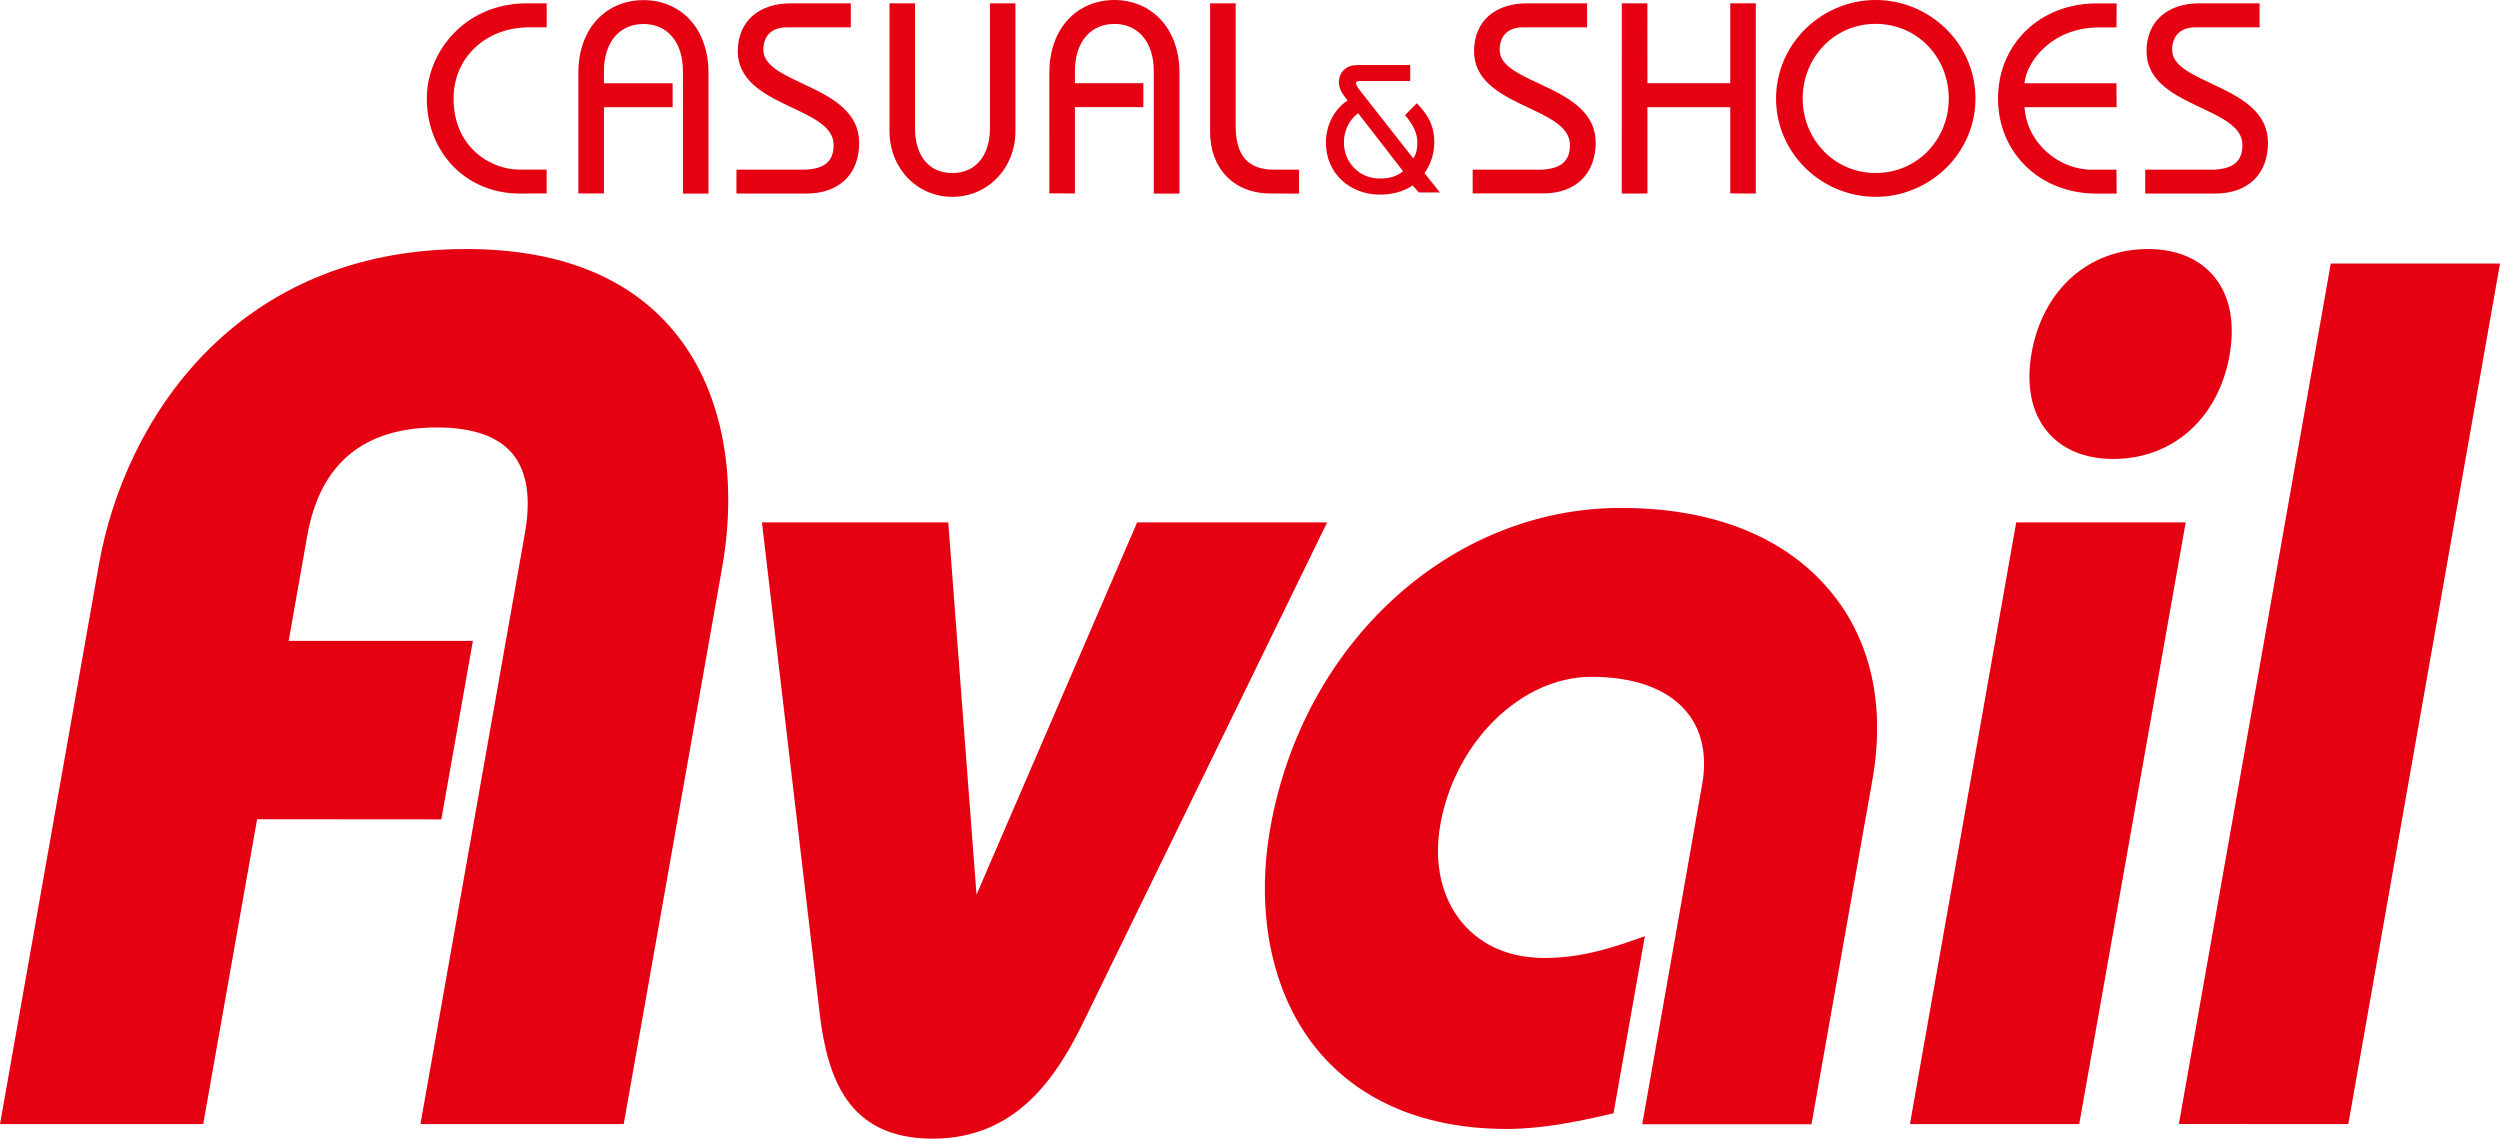
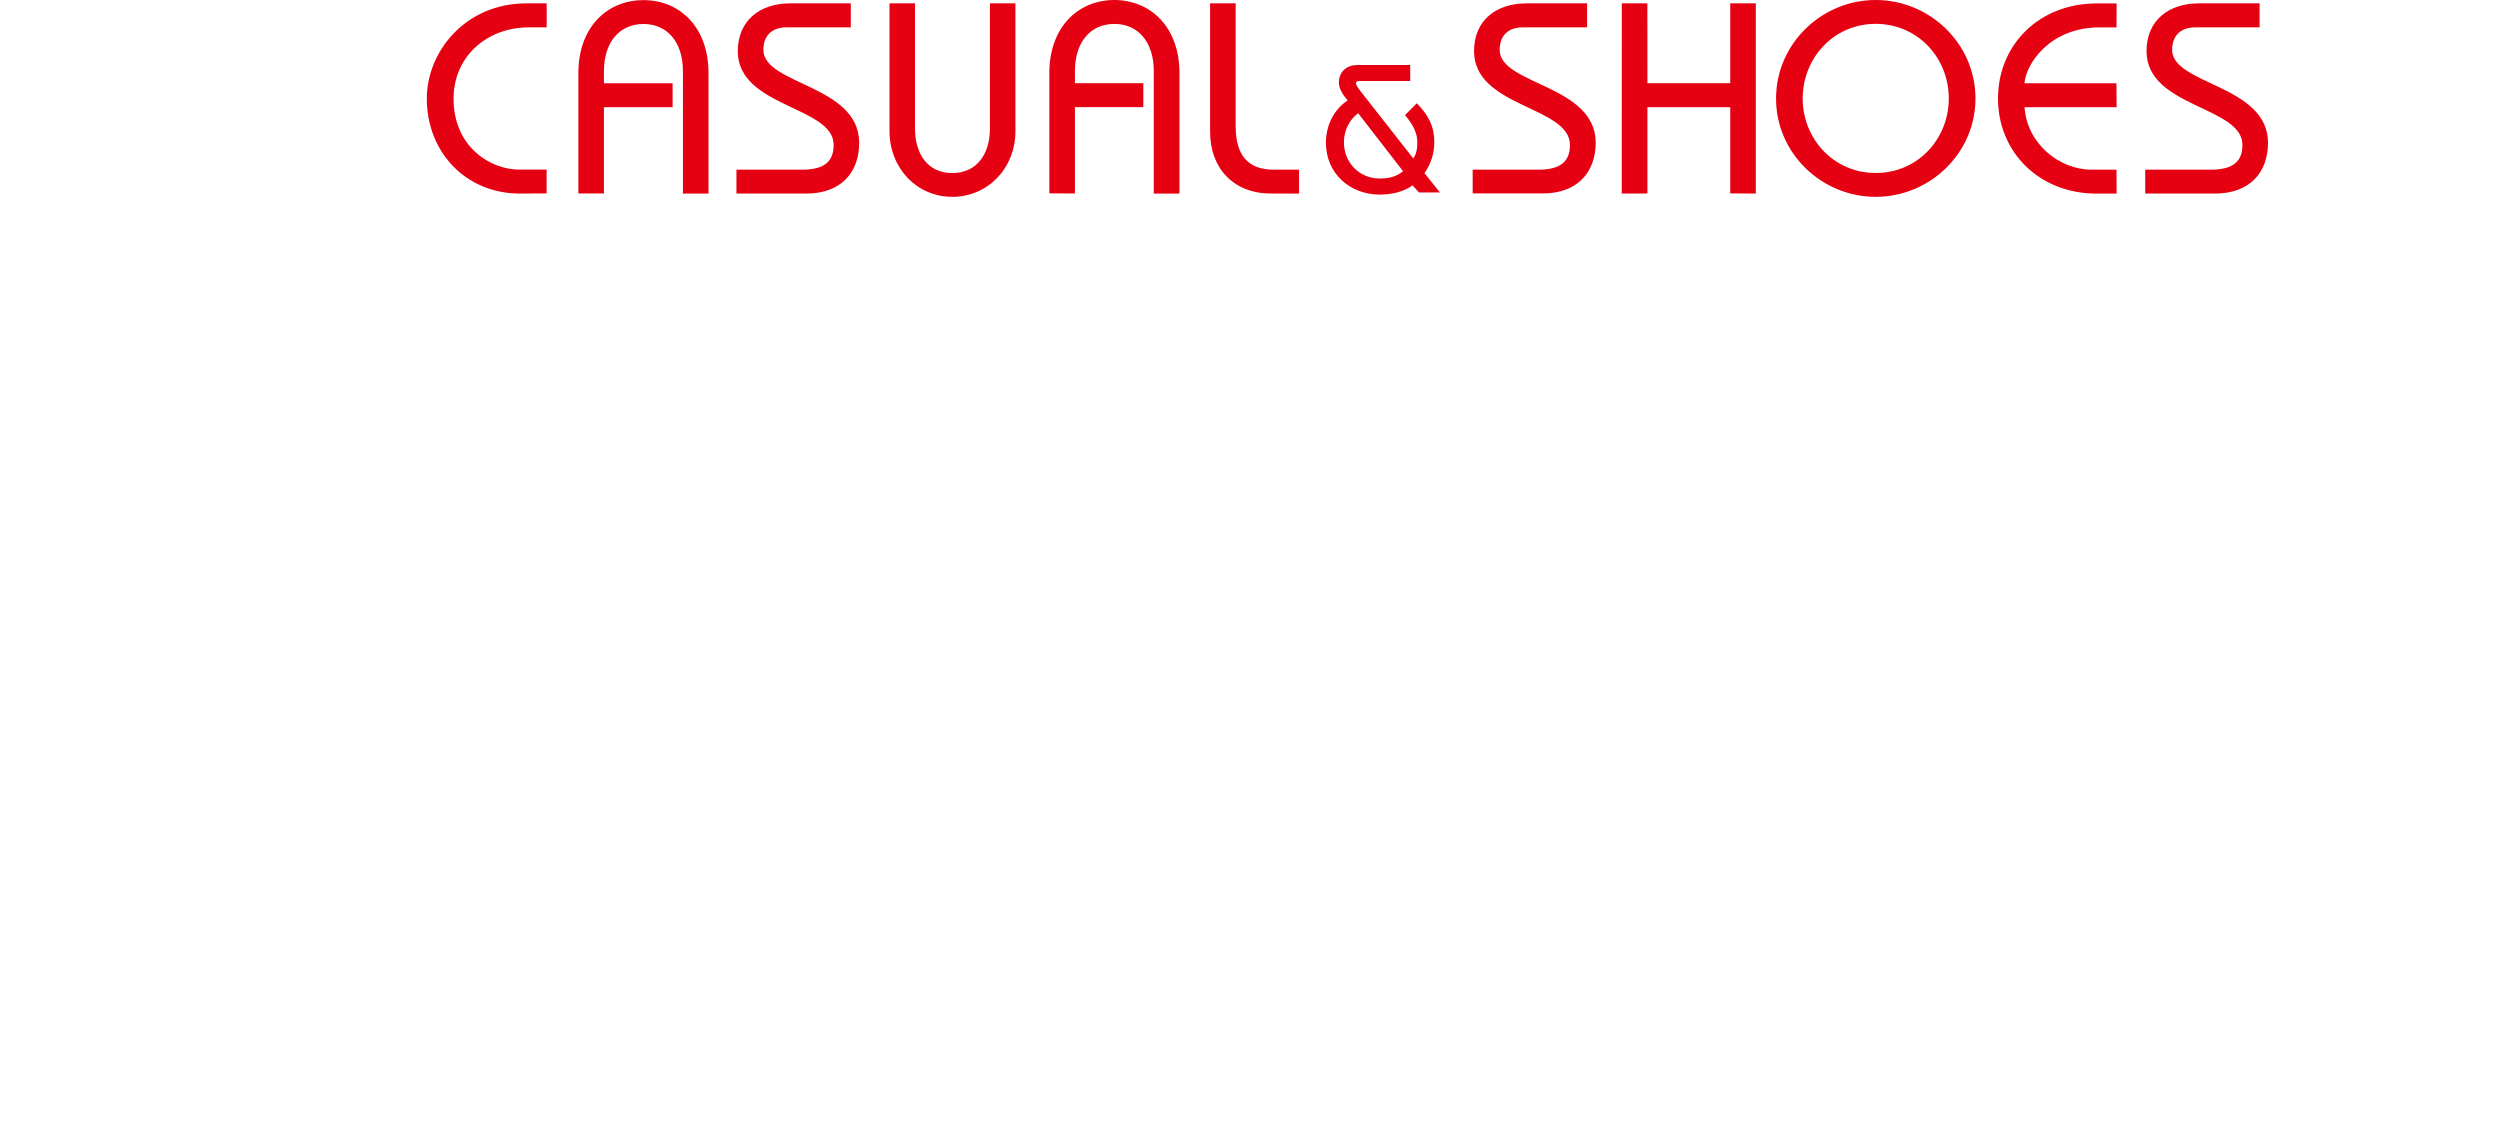
<svg xmlns="http://www.w3.org/2000/svg" version="1.1" id="レイヤー_1" x="0px" y="0px" viewBox="0 0 380.38 173.24" style="enable-background:new 0 0 380.38 173.24;" xml:space="preserve">
  <style type="text/css">
	.st0{display:none;fill:#FFFFFF;}
	.st1{fill:#E50012;}
</style>
-   <rect x="-47.75" y="-40.36" class="st0" width="475.88" height="244.94" />
  <g>
-     <path class="st1" d="M102.46,50.31c7.23,8.6,9.94,21.7,7.43,35.95L94.9,171.03H63.97l15.9-89.93c0.95-5.38,0.3-9.43-1.92-12.1   c-2.22-2.63-6.08-3.96-11.48-3.96c-11.14,0-17.78,5.52-19.71,16.43l-2.84,16.04h28.03l-4.8,27.16l-28.03-0.02l-8.2,46.38H0   l15.05-85.14c3.92-22.15,20.89-48,55.86-48C84.92,37.89,95.54,42.06,102.46,50.31 M173.02,79.48l-24.44,56.64l-4.3-56.64h-28.35   l8.84,75.2c1.19,9.19,4.17,18.57,17.11,18.57c12.71,0,18.88-9.23,23.21-18.25l36.84-75.52H173.02z M246.64,77.28   c-25.95,0-48.38,20.5-53.37,48.73c-2.32,13.23,0.36,25.62,7.36,33.95c6.51,7.74,16.4,11.81,28.61,11.81   c5.21,0,10.55-1.05,15.57-2.22l0.69-0.16l4.77-26.95l-1.72,0.61c-4.78,1.66-8.7,2.7-13.61,2.7c-5.19,0-9.49-1.84-12.44-5.33   c-3.18-3.79-4.38-9.12-3.35-14.96c2.23-12.6,12.33-22.48,22.99-22.48c6.54,0,11.55,1.82,14.44,5.27c2.36,2.81,3.2,6.67,2.4,11.14   l-9.11,51.67h25.75l9.27-52.4c2.02-11.39-0.23-21.37-6.5-28.83C271.48,81.61,260.53,77.28,246.64,77.28 M321.53,69.83   c9.09,0,16.01-6.2,17.7-15.78c0.87-4.96,0.05-9.11-2.39-12.02c-2.28-2.71-5.74-4.14-10.02-4.14c-9.05,0-15.99,6.2-17.71,15.79   c-0.86,4.95-0.02,9.11,2.41,12.01C313.79,68.4,317.25,69.83,321.53,69.83 M306.77,79.48l-16.17,91.55h25.76l16.2-91.55H306.77z    M354.63,40.1l-23.11,130.92l25.78,0.01L380.38,40.1H354.63z" />
    <path class="st1" d="M83.17,4.16h-2.65c-6.63,0-11.51,4.62-11.51,10.82c0,7.52,5.75,10.83,10.02,10.83h4.14v3.62l-4.14,0.02   c-8.08-0.02-14.09-6.21-14.09-14.47c0-7.02,5.77-14.47,15.17-14.47h3.07V4.16z M103.91,29.45V10.84c0-4.53-2.45-7.19-6-7.19   c-3.57,0-6.02,2.66-6.02,7.21v1.81h10.45v3.64H91.89v13.13H88V11.1c0-6.86,4.28-11.08,9.91-11.08c5.62,0,9.89,4.22,9.89,11.08   v18.36H103.91z M175.55,29.45v-18.6c0-4.55-2.45-7.21-6-7.21s-6,2.66-6,7.21v1.81h10.41v3.64h-10.41v13.14l-3.89-0.02V11.1   c0-6.86,4.26-11.08,9.89-11.1c5.62,0.02,9.91,4.24,9.91,11.1v18.36H175.55z M112.07,25.82h9.94c3.43,0,4.83-1.25,4.83-3.76   c0.02-5.93-14.57-5.68-14.59-14.28c0.03-4.7,3.41-7.27,7.97-7.27h9.23v3.65h-9.77c-2.14,0-3.53,1.18-3.53,3.42   c0,5.33,14.57,5.33,14.57,14.14c0.02,4.63-2.89,7.73-8.02,7.73h-10.65V25.82z M139.22,0.51v19.02c0,3.93,1.95,6.8,5.67,6.8   c3.73,0,5.73-2.87,5.73-6.8V0.51h3.88v19.43c0,5.63-4.17,10.01-9.61,10.01c-5.41,0-9.55-4.39-9.55-10.01V0.51H139.22z M188.01,0.51   v18.65c0,4.45,1.82,6.66,5.86,6.66h3.78v3.64l-4.36-0.02c-5.59,0-9.17-3.87-9.17-9.32V0.51H188.01z M214.59,12.32h-7.69   c-0.46,0-0.58,0.13-0.58,0.34c0,0.28,0.27,0.67,0.62,1.13l8.09,10.31c0.44-0.6,0.62-1.37,0.62-2.41c0-1.35-0.52-2.56-1.87-4.18   l1.79-1.8c1.72,1.76,2.66,3.43,2.66,5.95c0,1.71-0.52,3.3-1.49,4.68l2.34,2.94h-3.18l-0.98-1.07c-1.42,1.02-3.3,1.4-4.98,1.4   c-4.59,0-8.2-3.27-8.2-7.89c0-2.56,1.14-5,3.31-6.45c-0.64-0.74-1.34-1.71-1.34-2.73c0.02-1.71,1.27-2.65,2.83-2.65h8.03V12.32z    M206.64,17.22c-1.38,1.05-2.16,2.68-2.16,4.43c0,3.07,2.33,5.51,5.43,5.51c1.38,0,2.48-0.23,3.57-1.11L206.64,17.22z    M224.07,25.82h9.95c3.43,0,4.85-1.25,4.85-3.76c0-5.93-14.59-5.68-14.59-14.28c0-4.71,3.4-7.27,7.97-7.27h9.23v3.65h-9.77   c-2.16,0-3.53,1.18-3.53,3.43c-0.02,5.32,14.61,5.3,14.61,14.12c-0.02,4.63-2.91,7.73-8.05,7.72h-10.67V25.82z M246.75,29.45   l0.01-28.94h3.89l0.01,12.15h12.6V0.51h3.89v28.94l-3.89-0.02V16.31h-12.6v13.13L246.75,29.45z M285.39,0   c8.21,0,15.18,6.63,15.18,14.98c0,8.36-6.96,14.97-15.18,14.97c-8.2,0-15.17-6.61-15.16-14.97C270.24,6.63,277.19,0,285.39,0    M285.39,26.32c6.42,0,11.12-5.18,11.12-11.34c0-6.17-4.7-11.34-11.12-11.35c-6.39,0-11.09,5.18-11.11,11.35   C274.29,21.13,279,26.32,285.39,26.32 M322.05,16.31h-14.01c0.34,5.45,5.2,9.51,10.24,9.51h3.75l0.02,3.64H319   c-8.71,0-15-6.29-15-14.47c0-8.19,6.29-14.47,15-14.47h3.05l-0.02,3.65h-2.59c-7.6,0-11.21,5.61-11.41,8.5h13.99L322.05,16.31z    M326.4,25.82h9.93c3.43,0,4.86-1.25,4.86-3.76c0-5.93-14.59-5.68-14.59-14.28c0-4.7,3.4-7.27,7.96-7.27h9.24v3.65h-9.78   c-2.14,0-3.51,1.18-3.53,3.42c0,5.32,14.59,5.32,14.59,14.14c0,4.63-2.89,7.73-8.05,7.73H326.4V25.82z" />
  </g>
</svg>